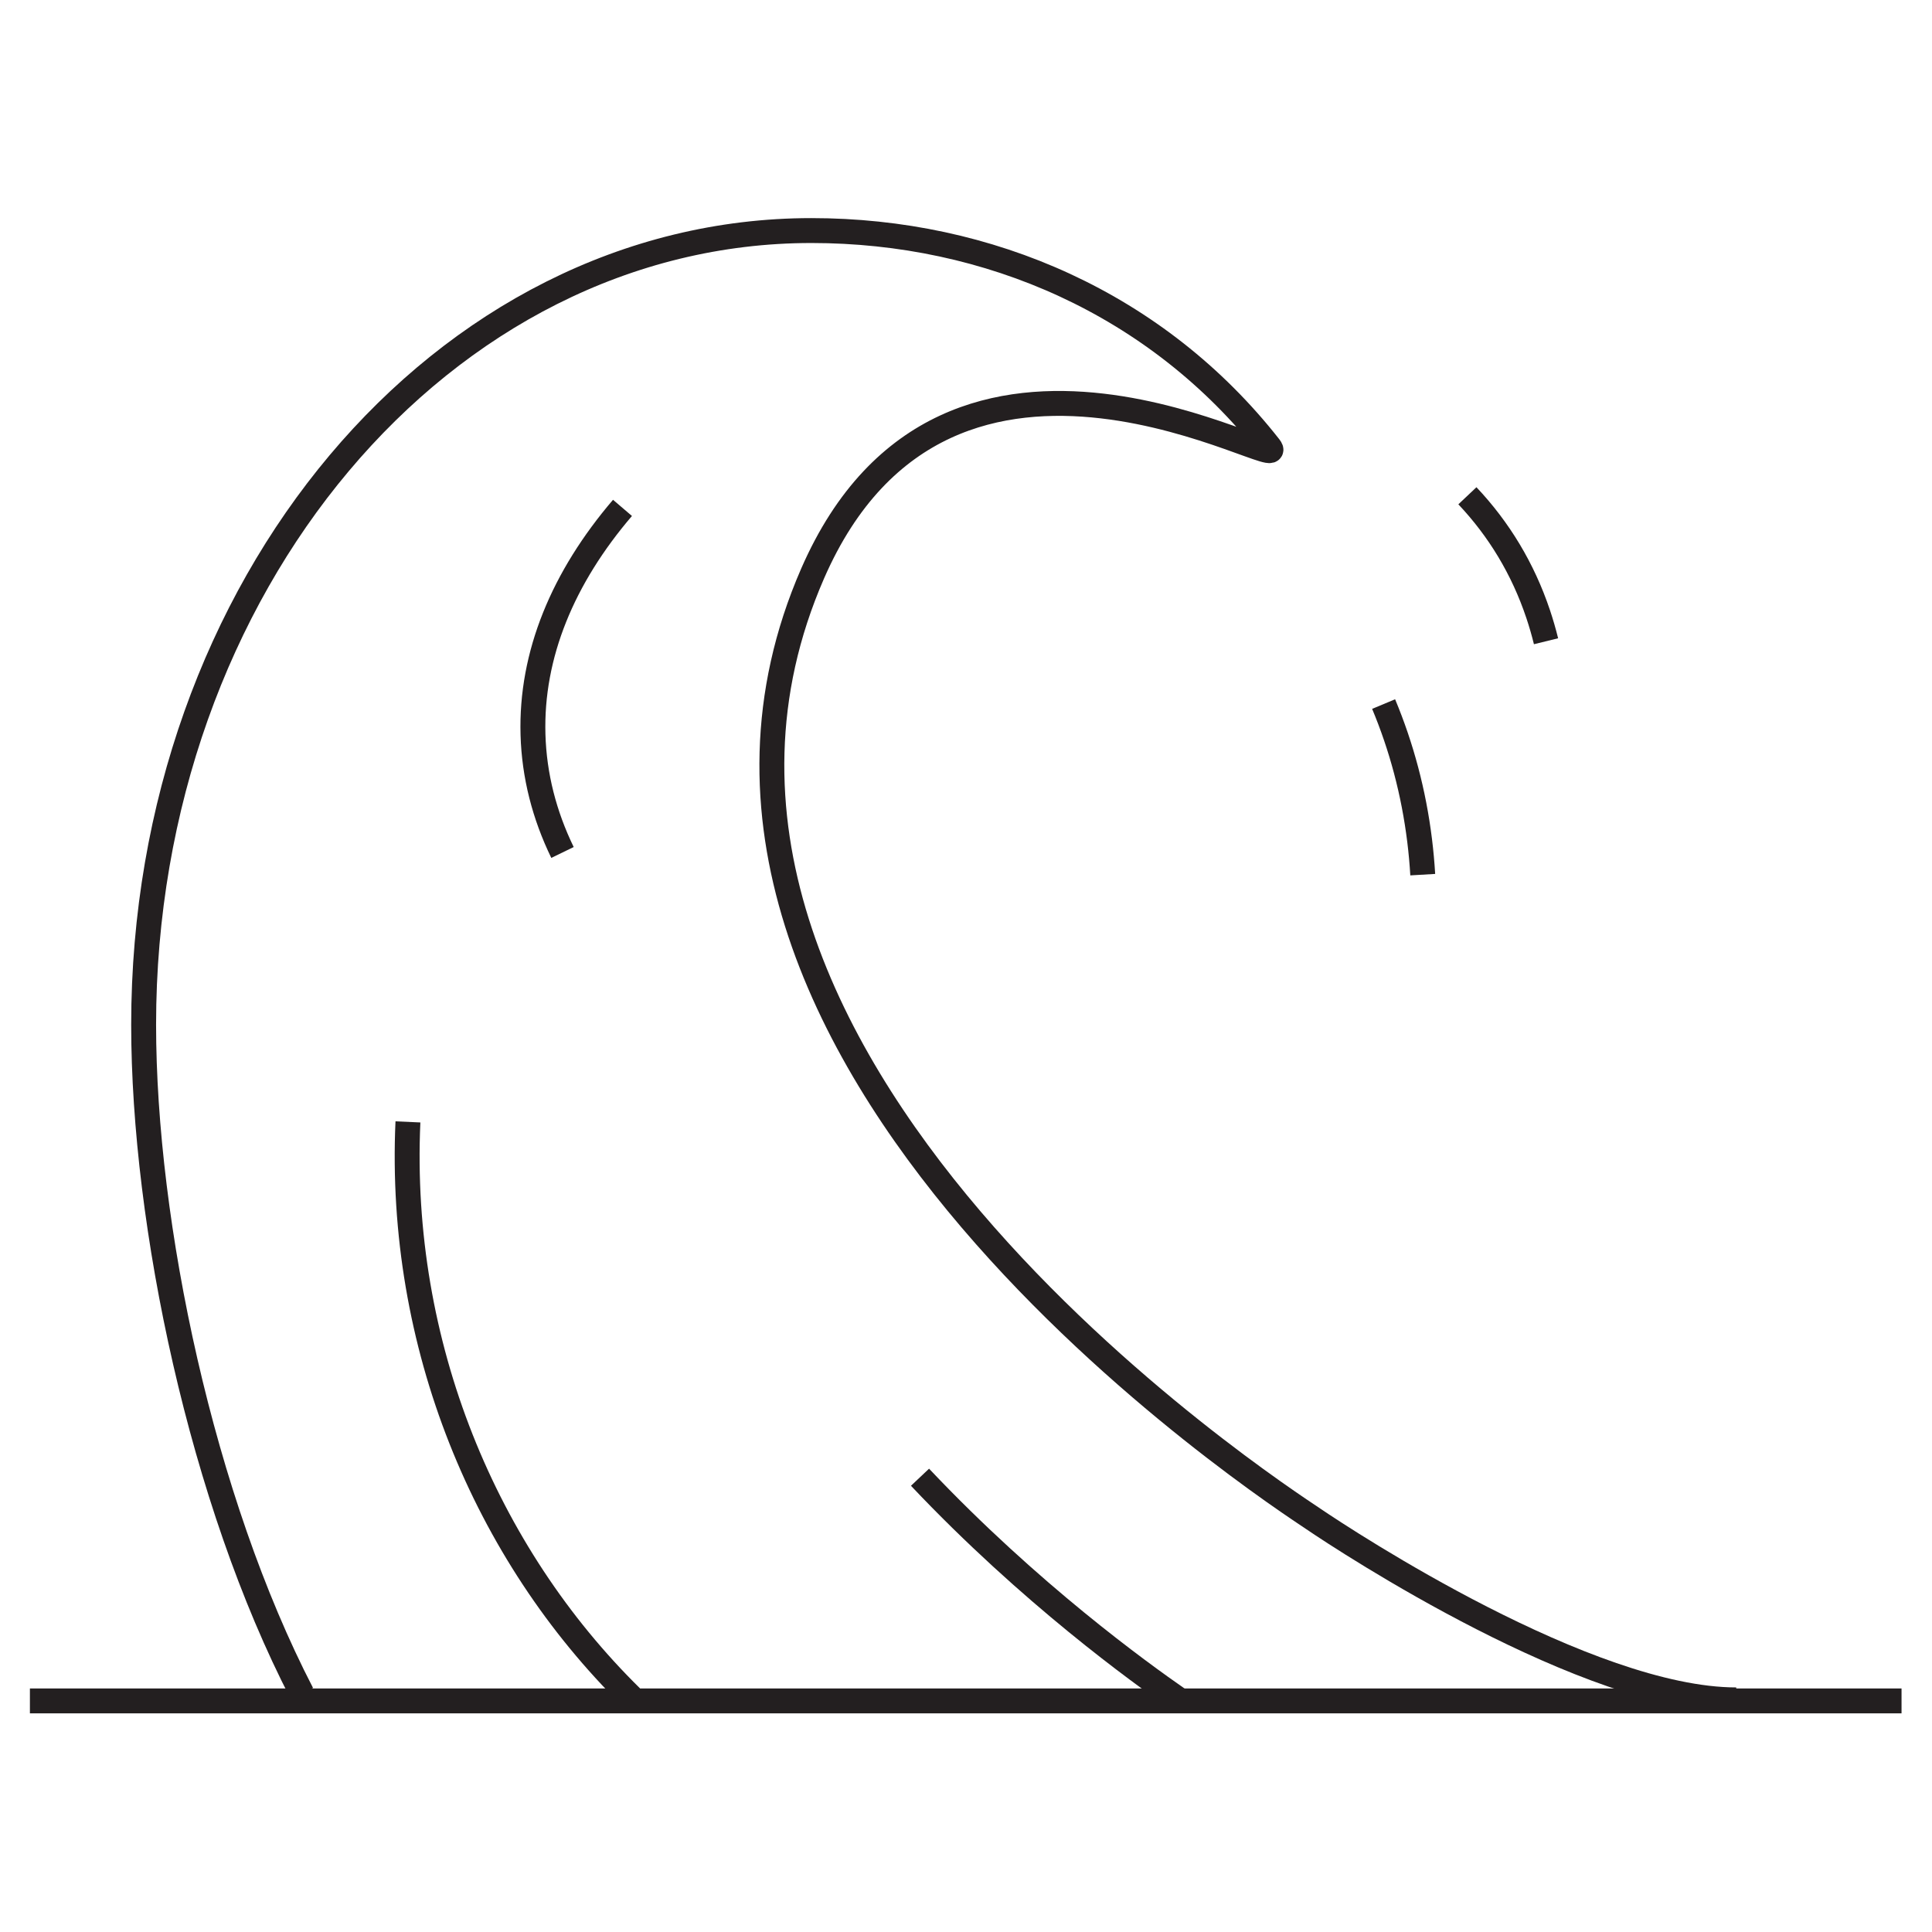
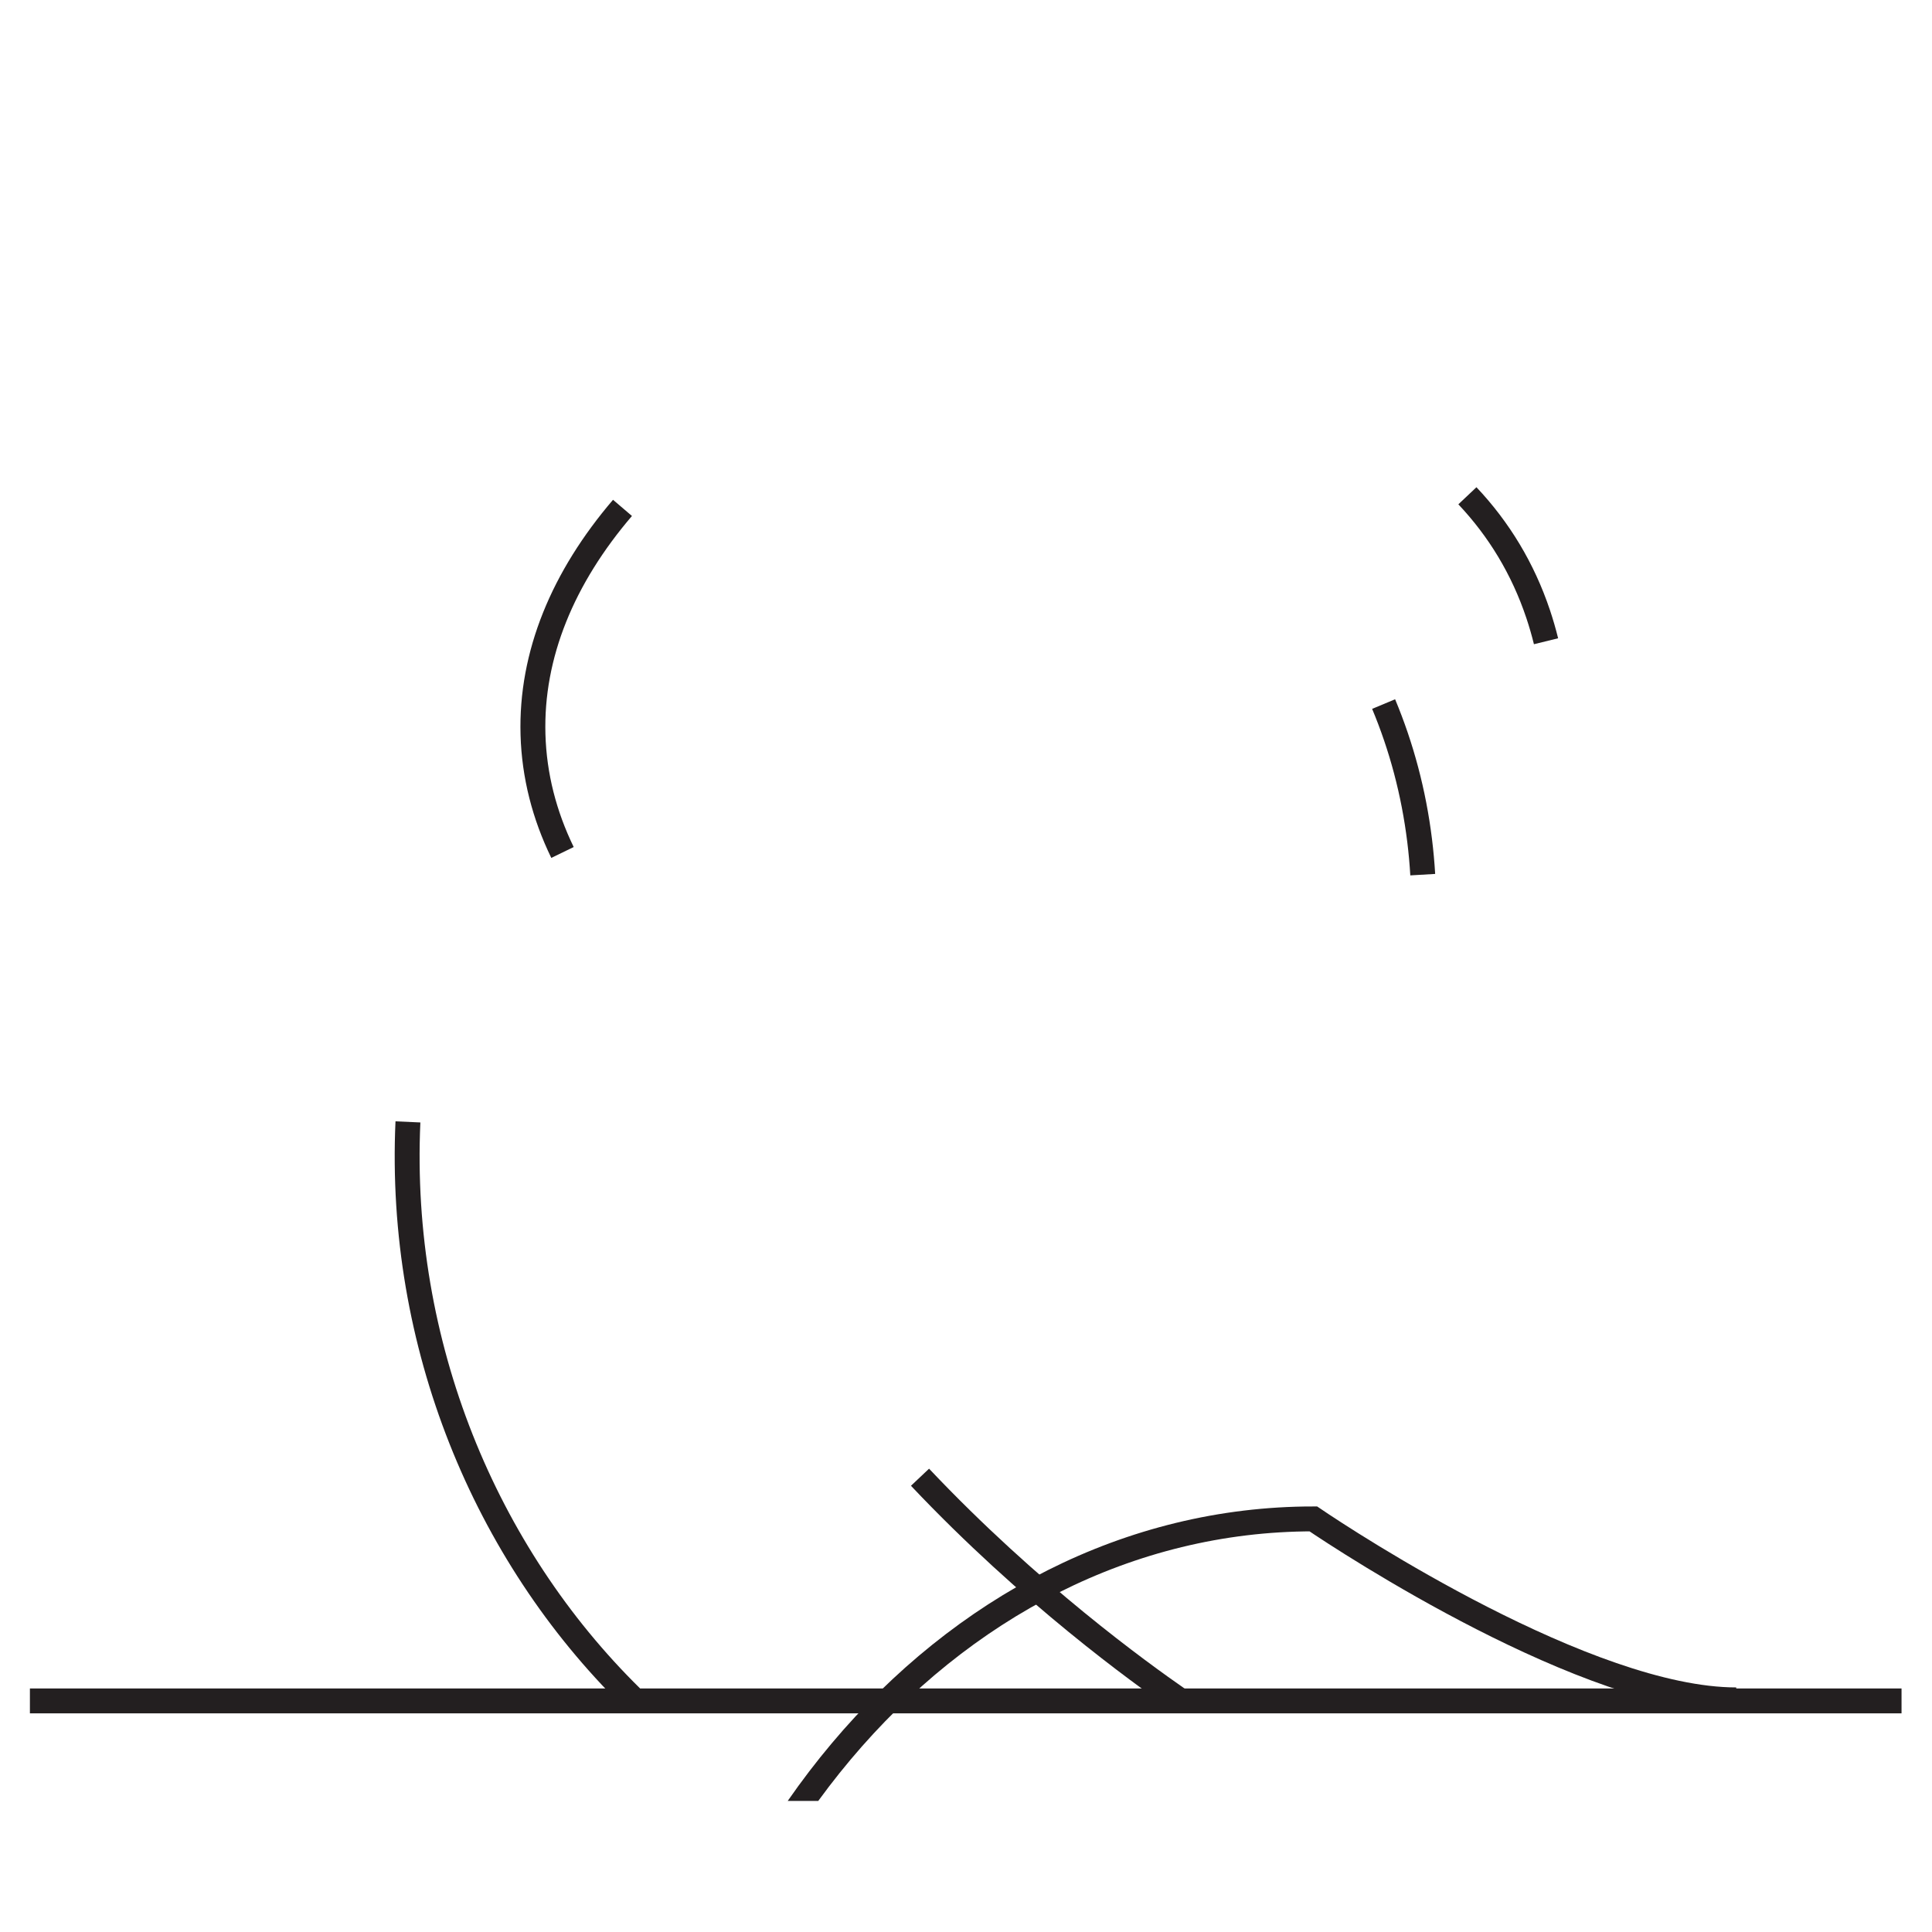
<svg xmlns="http://www.w3.org/2000/svg" xmlns:ns1="http://sodipodi.sourceforge.net/DTD/sodipodi-0.dtd" xmlns:ns2="http://www.inkscape.org/namespaces/inkscape" xmlns:xlink="http://www.w3.org/1999/xlink" viewBox="0 0 512 512" version="1.1" id="svg835" ns1:docname="wave.svg" ns2:version="1.0beta1 (32d4812, 2019-09-19)">
  <defs id="defs839">
    <clipPath id="SVGID_2_">
      <use xlink:href="#SVGID_1_" overflow="visible" id="use846" x="0" y="0" width="100%" height="100%" />
    </clipPath>
    <clipPath id="SVGID_4_">
      <use xlink:href="#SVGID_3_" overflow="visible" id="use864" x="0" y="0" width="100%" height="100%" />
    </clipPath>
    <clipPath id="clipPath2120">
      <use xlink:href="#SVGID_3_" overflow="visible" id="use2118" x="0" y="0" width="100%" height="100%" />
    </clipPath>
    <clipPath id="SVGID_6_">
      <use xlink:href="#SVGID_5_" overflow="visible" id="use878" x="0" y="0" width="100%" height="100%" />
    </clipPath>
    <clipPath id="SVGID_8_">
      <use xlink:href="#SVGID_7_" overflow="visible" id="use890" x="0" y="0" width="100%" height="100%" />
    </clipPath>
    <rect id="SVGID_1_" x="14" y="7.9" width="377.741" height="384.1" />
    <rect id="SVGID_3_" x="14" y="7.9" width="377.741" height="384.1" />
    <rect id="SVGID_5_" x="14" y="7.9" width="377.741" height="384.1" />
-     <rect id="SVGID_7_" x="14" y="7.9" width="377.741" height="384.1" />
    <rect id="SVGID_1_-0" x="17.5" y="46.072" width="364.706" height="308.428" />
  </defs>
  <ns1:namedview pagecolor="#ffffff" bordercolor="#666666" ns2:document-rotation="0" borderopacity="1" objecttolerance="10" gridtolerance="10" guidetolerance="10" ns2:pageopacity="0" ns2:pageshadow="2" ns2:window-width="1440" ns2:window-height="847" id="namedview837" showgrid="false" ns2:zoom="0.35" ns2:cx="400" ns2:cy="560" ns2:window-x="0" ns2:window-y="25" ns2:window-maximized="0" ns2:current-layer="svg835" />
  <g transform="matrix(1.36,0,0,1.36,-15.874,-4.857)" id="g921">
    <defs id="defs902">
-       <rect id="rect931" x="17.5" y="46.072" width="364.706" height="308.428" />
-     </defs>
+       </defs>
    <clipPath id="SVGID_2_-5">
      <use height="100%" width="100%" y="0" x="0" xlink:href="#SVGID_1_-0" overflow="visible" id="use904" />
    </clipPath>
-     <path ns2:connector-curvature="0" clip-path="url(#SVGID_2_-5)" fill="none" stroke="#231F20" stroke-width="4.852" d="m 349.998,334.81 c -28.892,0 -75.783,-30.759 -82.414,-35.266 C 260.953,295.038 128.837,209.786 170.013,115.34 196.537,54.503 264.269,97.314 259.049,90.665 237.19,62.818 204.336,48.498 169.778,48.498 c -71.862,0 -130.117,69.284 -130.117,154.749 0,38.916 11.34,92.672 30.855,130.35" id="path907" />
+     <path ns2:connector-curvature="0" clip-path="url(#SVGID_2_-5)" fill="none" stroke="#231F20" stroke-width="4.852" d="m 349.998,334.81 c -28.892,0 -75.783,-30.759 -82.414,-35.266 c -71.862,0 -130.117,69.284 -130.117,154.749 0,38.916 11.34,92.672 30.855,130.35" id="path907" />
    <path ns2:connector-curvature="0" clip-path="url(#SVGID_2_-5)" fill="none" stroke="#231F20" stroke-width="4.852" d="m 132.97,102.538 c -11.576,13.538 -17.889,28.572 -17.439,44.193 0.23,7.987 2.215,15.674 5.749,22.953" id="path909" />
    <path ns2:connector-curvature="0" clip-path="url(#SVGID_2_-5)" fill="none" stroke="#231F20" stroke-width="4.852" d="m 91.162,222.184 c -1.949,43.287 15.004,84.062 43.523,112.111" id="path911" />
    <line clip-path="url(#SVGID_2_-5)" fill="none" stroke="#231F20" stroke-width="4.852" x1="17.5" y1="335.012" x2="382.206" y2="335.012" id="line913" />
    <path ns2:connector-curvature="0" clip-path="url(#SVGID_2_-5)" fill="none" stroke="#231F20" stroke-width="4.852" d="m 312.932,128.525 c -0.438,-1.784 -0.948,-3.543 -1.529,-5.278 -2.97,-8.869 -7.651,-16.565 -13.793,-23.069" id="path915" />
    <path ns2:connector-curvature="0" clip-path="url(#SVGID_2_-5)" fill="none" stroke="#231F20" stroke-width="4.852" d="m 288.907,174.007 c -0.13,-2.21 -0.331,-4.424 -0.604,-6.642 -1.157,-9.399 -3.552,-18.302 -7.018,-26.599" id="path917" />
    <path ns2:connector-curvature="0" clip-path="url(#SVGID_2_-5)" fill="none" stroke="#231F20" stroke-width="4.852" d="m 241.138,334.605 c -7.177,-4.991 -28.772,-20.507 -50.192,-43.181" id="path919" />
  </g>
</svg>